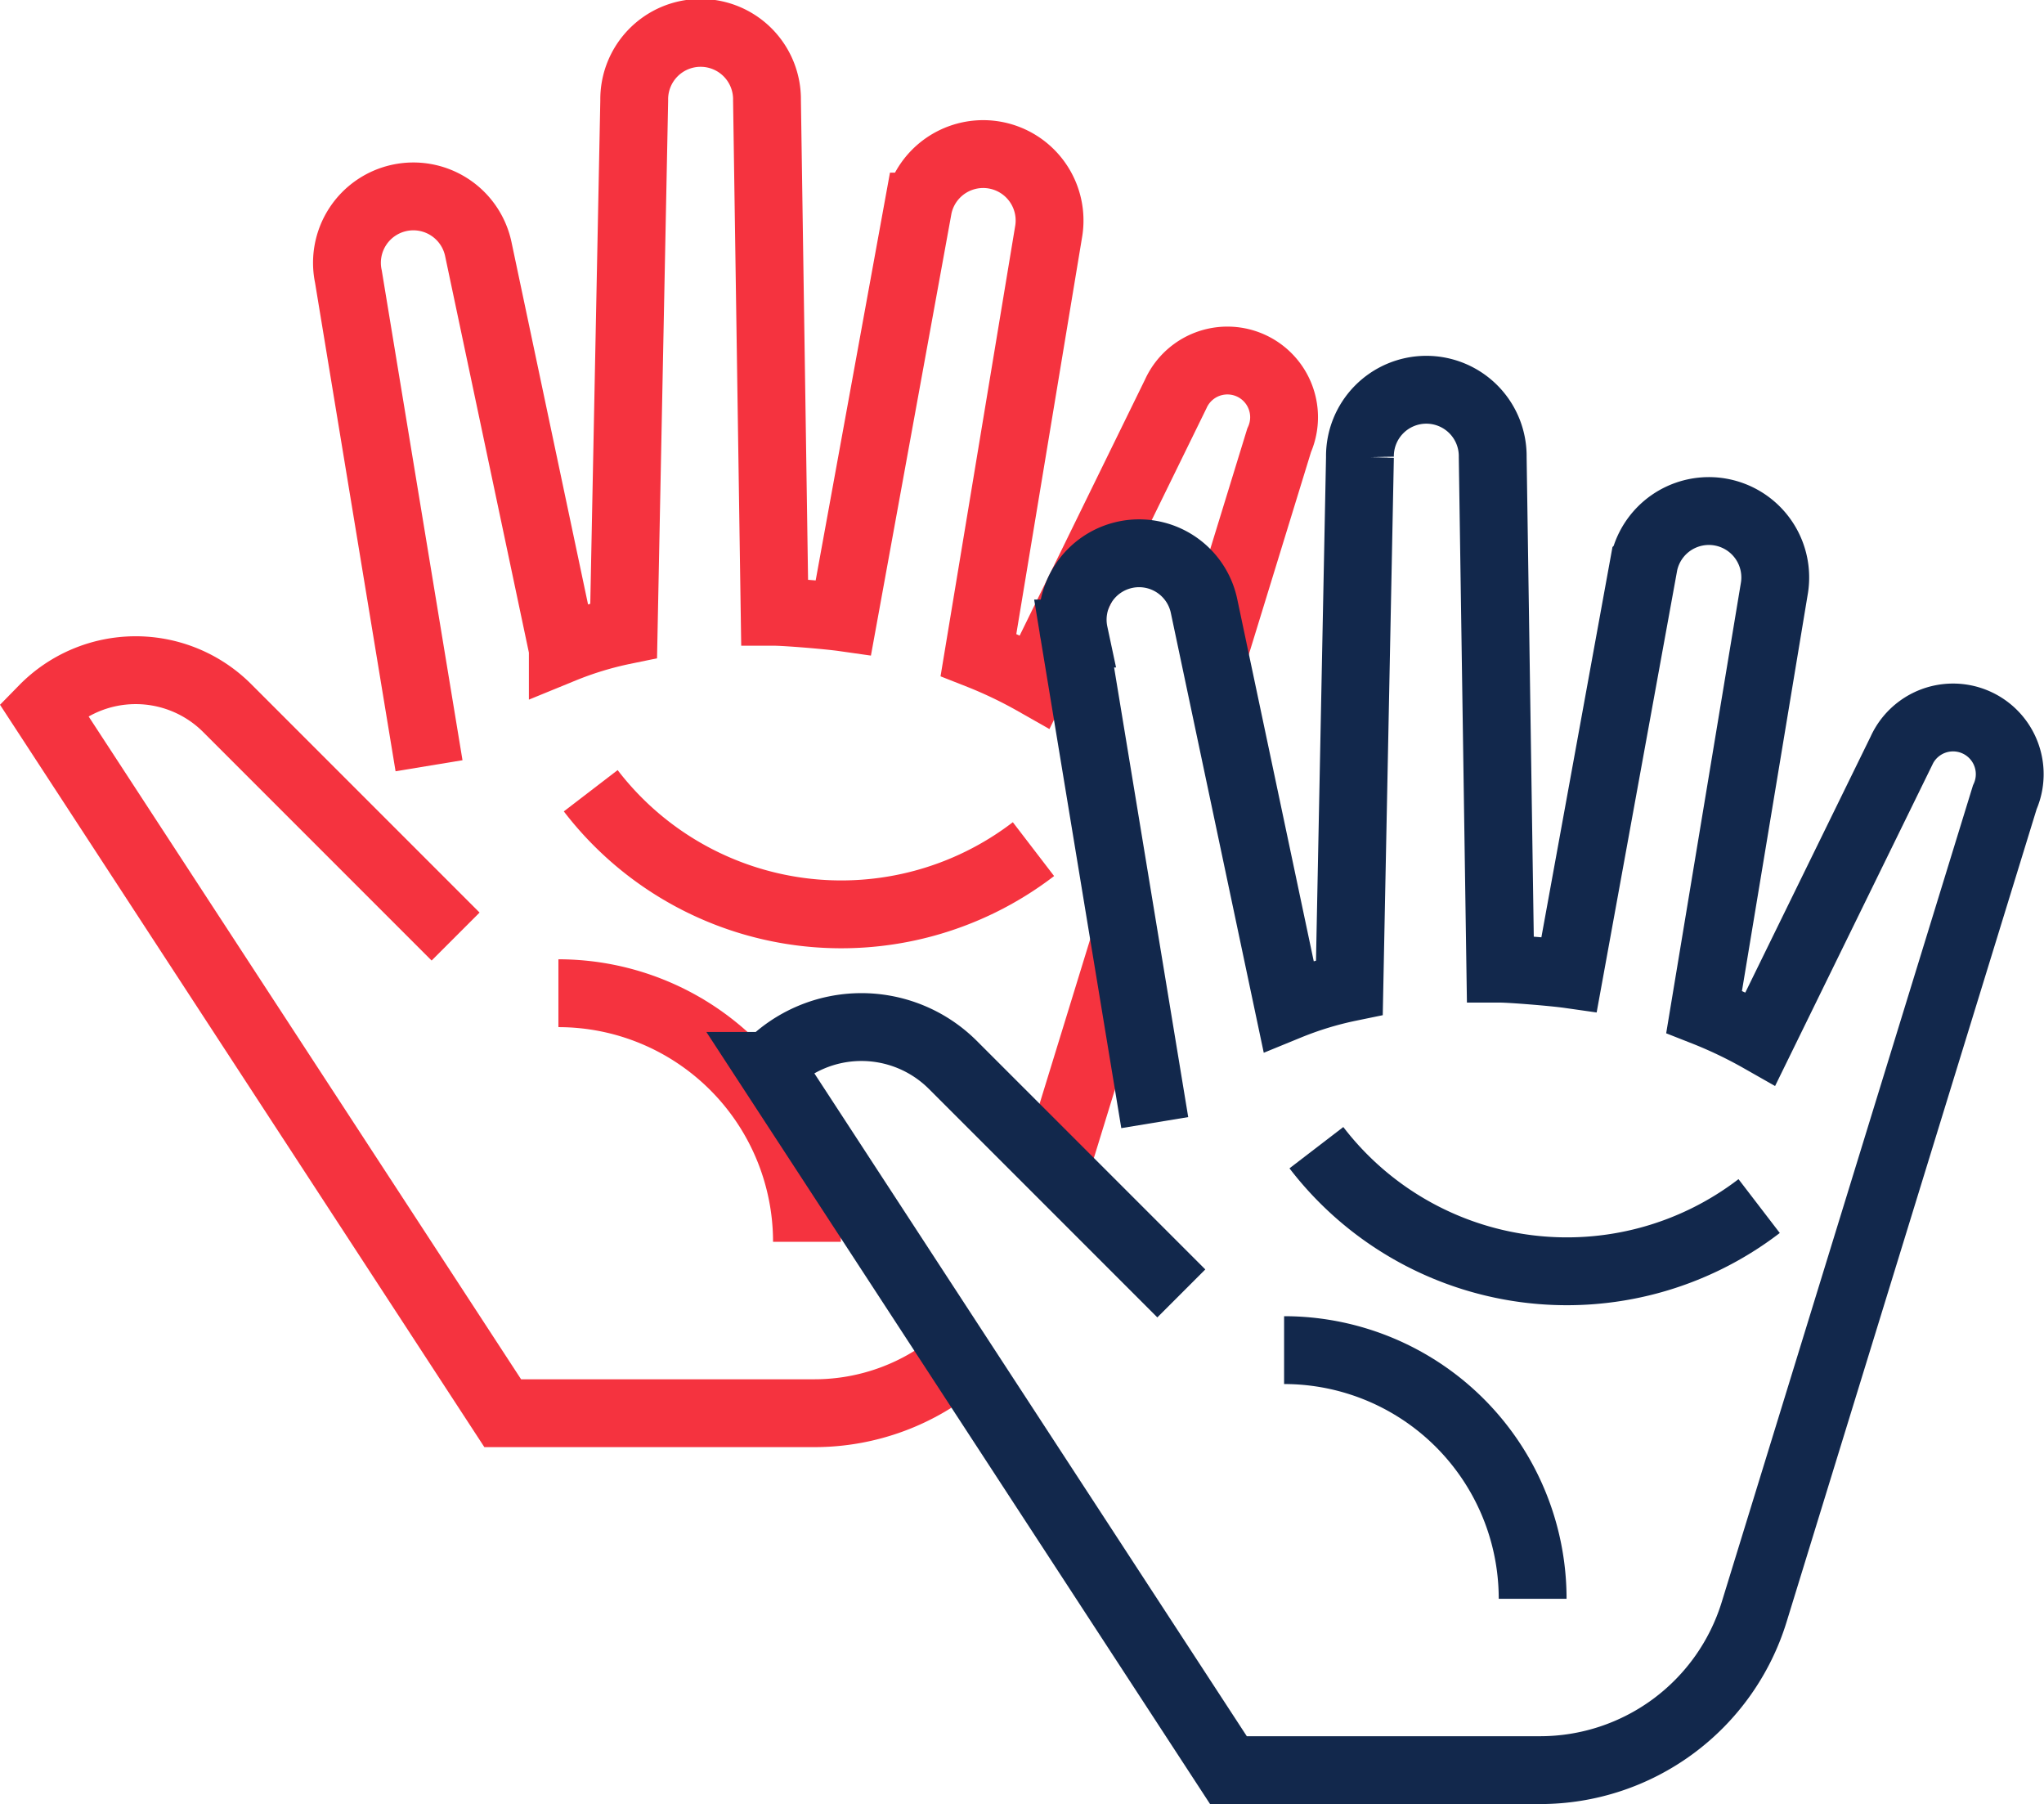
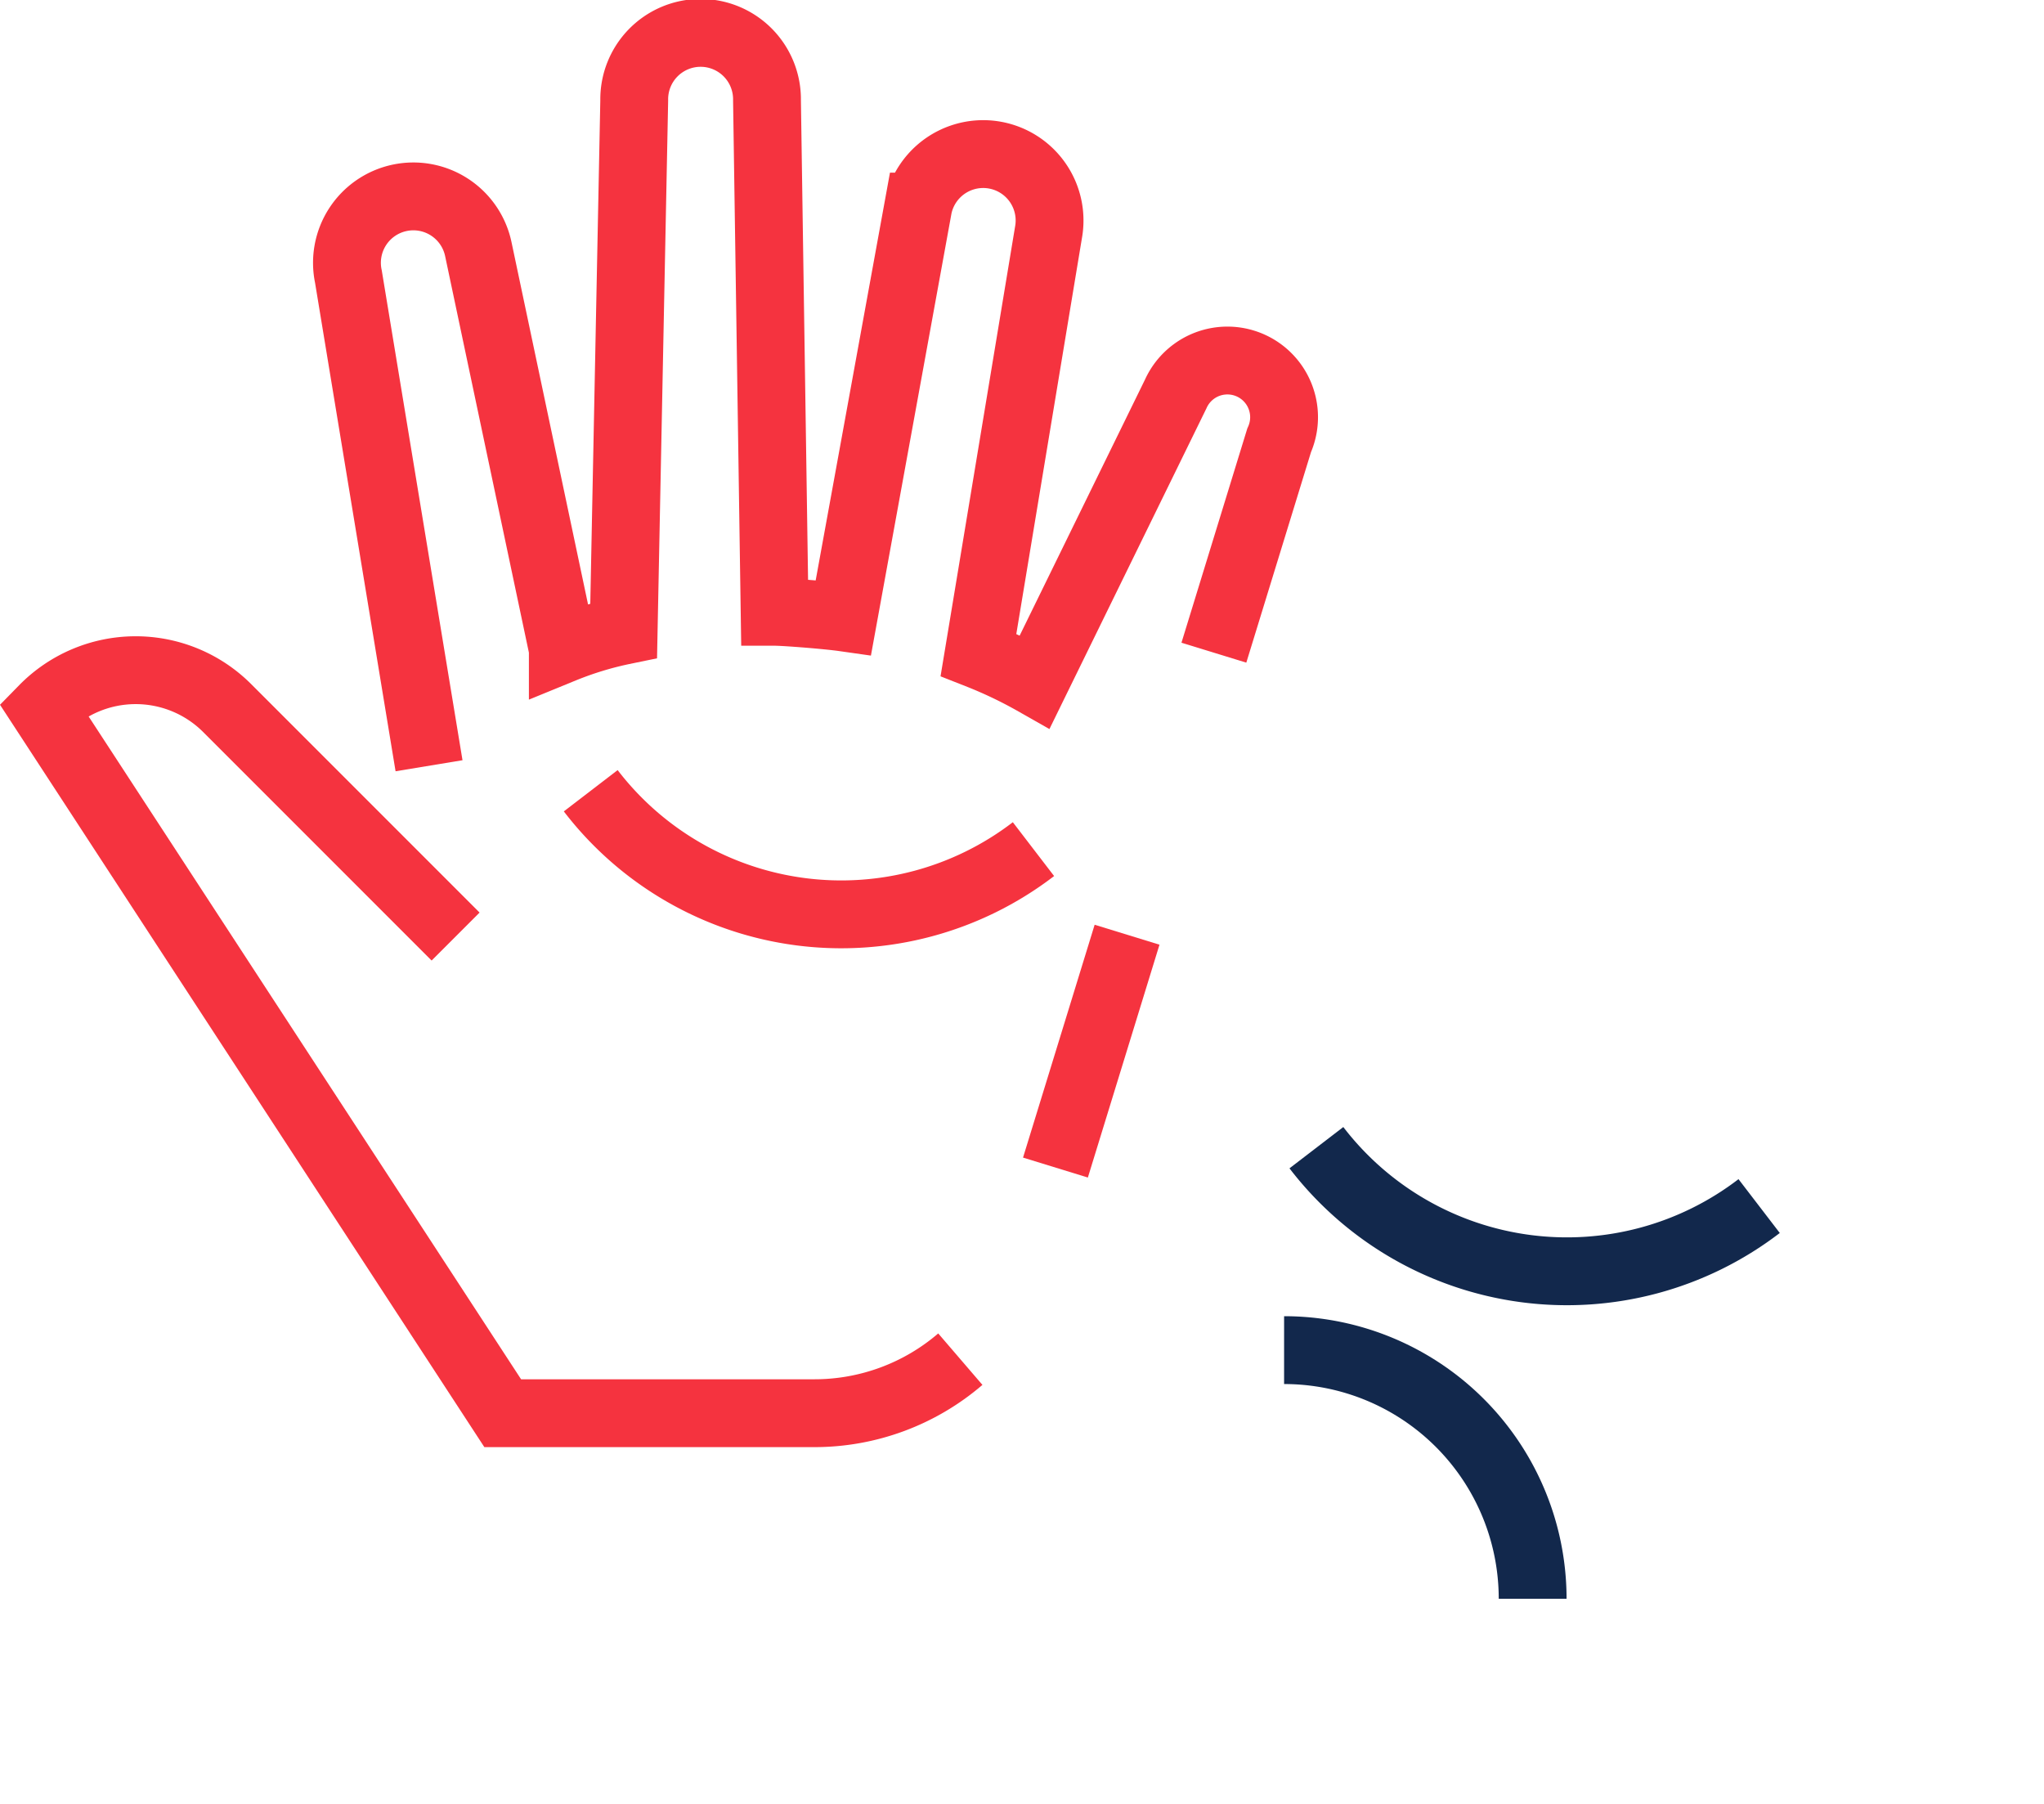
<svg xmlns="http://www.w3.org/2000/svg" width="120.533" height="106.36" viewBox="0 0 120.533 106.36">
  <defs>
    <style>
            .cls-1,.cls-2{fill:none;stroke-miterlimit:10;stroke-width:4px}.cls-1{stroke:#f5333f}.cls-2{stroke:#12284c}
        </style>
  </defs>
  <g id="Icons" transform="translate(-29.697 -20.52)">
    <g id="Group_665" transform="translate(32.25 22.52)">
      <g id="Group_663">
-         <path id="Path_14347" d="M167.27 273.91a14.658 14.658 0 0 1 14.657 14.657" class="cls-1" transform="translate(-136.894 -217.353)" />
        <path id="Path_14348" d="M201.848 224.3a18.622 18.622 0 0 1-26.108-3.442" class="cls-1" transform="translate(-143.458 -176.238)" />
        <path id="Path_14349" d="M86.327 229.877a13.194 13.194 0 0 1-8.6 3.186H59.342L32.25 191.548a7.628 7.628 0 0 1 10.844-.056l13.469 13.469" class="cls-1" transform="translate(-32.25 -151.745)" />
        <path id="Line_188" d="M4.223 0L0 13.728" class="cls-1" transform="translate(59.686 53.108)" />
        <path id="Path_14350" d="M116.683 65.666l-4.754-28.835a3.915 3.915 0 0 1 7.658-1.633l4.985 23.591a20.263 20.263 0 0 1 3.588-1.093l.623-31.26a3.915 3.915 0 1 1 7.829 0l.45 30.154c.632 0 3.134.2 4.056.331l4.414-24.221a3.915 3.915 0 0 1 7.7 1.4l-4.149 25.026a26.043 26.043 0 0 1 3.323 1.588l8.306-16.963a3.342 3.342 0 1 1 6.1 2.733L162.965 59" class="cls-1" transform="translate(-93.936 -22.52)" />
      </g>
      <g id="Group_664" transform="translate(42.795 21.04)">
        <path id="Path_14351" d="M357.48 367.44a14.658 14.658 0 0 1 14.657 14.66" class="cls-2" transform="translate(-327.106 -310.881)" />
        <path id="Path_14352" d="M392.058 317.832a18.622 18.622 0 0 1-26.108-3.442" class="cls-2" transform="translate(-333.671 -269.766)" />
-         <path id="Path_14353" d="M245.217 159.186l-4.754-28.835a3.915 3.915 0 0 1 7.658-1.633l4.985 23.591a20.265 20.265 0 0 1 3.588-1.093l.623-31.26a3.915 3.915 0 1 1 7.829 0l.45 30.154c.632 0 3.134.2 4.056.331l4.412-24.216a3.915 3.915 0 0 1 7.7 1.4l-4.151 25.026a26.039 26.039 0 0 1 3.323 1.588l8.306-16.963a3.342 3.342 0 0 1 6.1 2.733l-14.779 48.03a13.208 13.208 0 0 1-12.623 9.323h-18.378l-27.092-41.519a7.628 7.628 0 0 1 10.844-.056l13.469 13.469" class="cls-2" transform="translate(-222.47 -116.04)" />
      </g>
    </g>
  </g>
</svg>